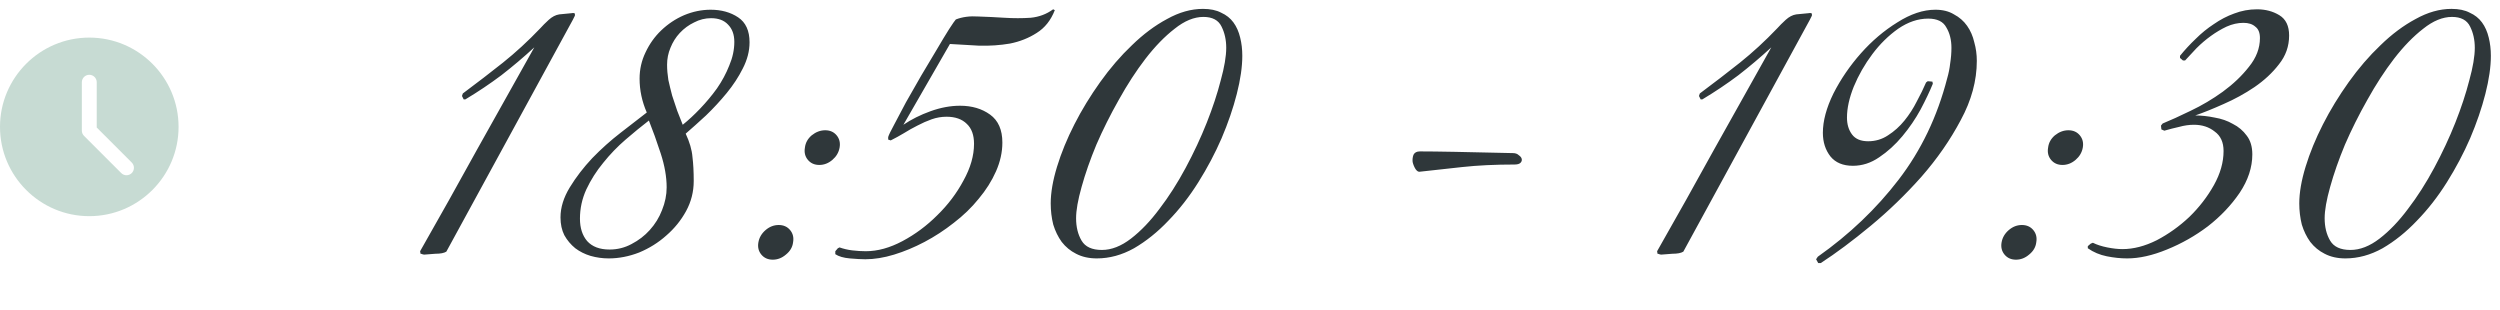
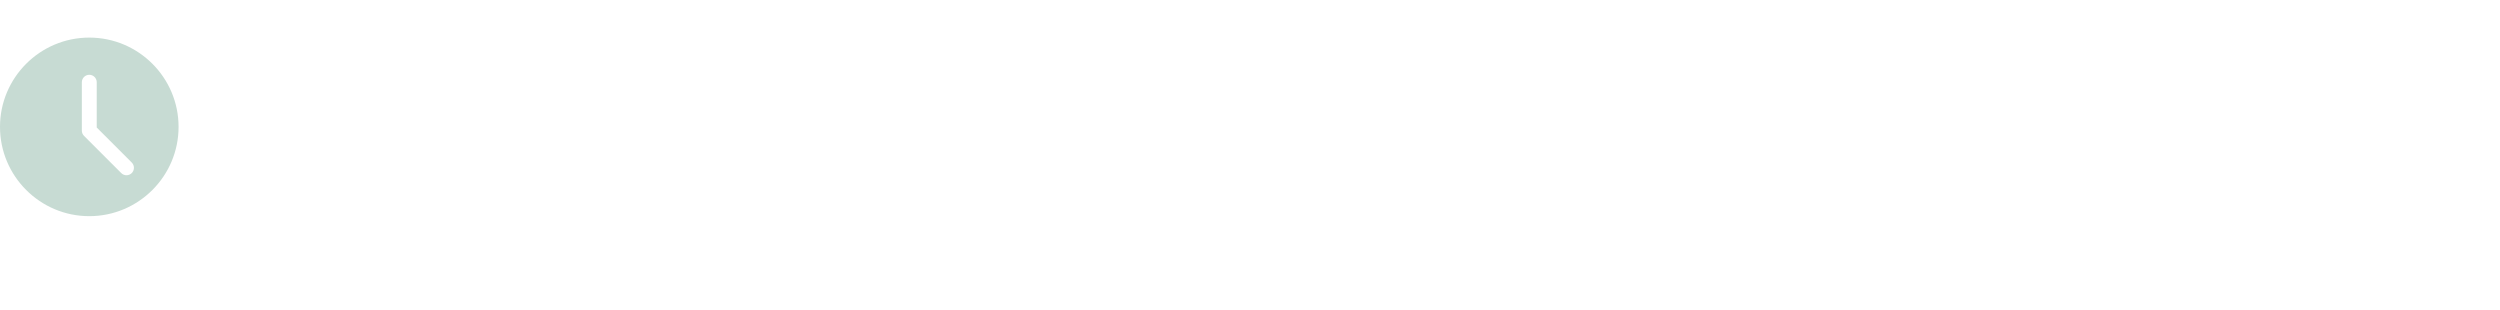
<svg xmlns="http://www.w3.org/2000/svg" width="266" height="33" viewBox="0 0 266 33" fill="none">
-   <path d="M60.945 2.115L47.49 26.775C47.25 26.925 46.86 27 46.32 27C45.81 27.03 45.42 27.06 45.15 27.09C45.09 27.09 45.015 27.075 44.925 27.045C44.865 27.015 44.805 27 44.745 27L44.7 26.73C46.77 23.1 48.795 19.485 50.775 15.885C52.785 12.285 54.81 8.67 56.85 5.04C55.71 6.09 54.54 7.08 53.34 8.01C52.14 8.91 50.865 9.765 49.515 10.575H49.335L49.155 10.215L49.245 9.945C50.775 8.805 52.2 7.71 53.52 6.66C54.87 5.58 56.19 4.365 57.48 3.015C57.72 2.745 58.02 2.445 58.38 2.115C58.74 1.785 59.115 1.59 59.505 1.53L60.9 1.395C60.96 1.365 61.05 1.38 61.17 1.44V1.665L60.945 2.115ZM79.752 4.5C79.752 5.43 79.512 6.36 79.032 7.29C78.582 8.19 78.012 9.06 77.322 9.9C76.632 10.74 75.897 11.535 75.117 12.285C74.337 13.005 73.617 13.65 72.957 14.22C73.377 15.12 73.617 15.945 73.677 16.695C73.767 17.415 73.812 18.27 73.812 19.26C73.812 20.4 73.542 21.465 73.002 22.455C72.462 23.445 71.757 24.315 70.887 25.065C70.047 25.815 69.087 26.415 68.007 26.865C66.927 27.285 65.847 27.495 64.767 27.495C64.107 27.495 63.462 27.405 62.832 27.225C62.232 27.045 61.692 26.775 61.212 26.415C60.732 26.025 60.342 25.56 60.042 25.02C59.772 24.48 59.637 23.85 59.637 23.13C59.637 22.08 59.967 21.015 60.627 19.935C61.287 18.855 62.082 17.82 63.012 16.83C63.972 15.84 64.977 14.94 66.027 14.13C67.107 13.29 68.037 12.57 68.817 11.97C68.307 10.8 68.052 9.6 68.052 8.37C68.052 7.38 68.262 6.45 68.682 5.58C69.102 4.68 69.657 3.9 70.347 3.24C71.067 2.55 71.877 2.01 72.777 1.62C73.707 1.23 74.652 1.035 75.612 1.035C76.752 1.035 77.727 1.305 78.537 1.845C79.347 2.385 79.752 3.27 79.752 4.5ZM78.132 4.455C78.132 3.675 77.907 3.06 77.457 2.61C77.037 2.16 76.437 1.935 75.657 1.935C75.027 1.935 74.427 2.085 73.857 2.385C73.287 2.655 72.777 3.03 72.327 3.51C71.907 3.96 71.577 4.485 71.337 5.085C71.097 5.655 70.977 6.255 70.977 6.885C70.977 7.395 71.022 7.935 71.112 8.505C71.232 9.045 71.367 9.6 71.517 10.17C71.697 10.71 71.877 11.25 72.057 11.79C72.267 12.33 72.462 12.825 72.642 13.275C73.242 12.795 73.857 12.225 74.487 11.565C75.147 10.875 75.747 10.155 76.287 9.405C76.827 8.625 77.262 7.815 77.592 6.975C77.952 6.135 78.132 5.295 78.132 4.455ZM70.932 19.935C70.932 18.825 70.722 17.625 70.302 16.335C69.882 15.045 69.462 13.875 69.042 12.825C68.262 13.425 67.437 14.1 66.567 14.85C65.697 15.6 64.902 16.425 64.182 17.325C63.462 18.195 62.862 19.14 62.382 20.16C61.932 21.15 61.707 22.185 61.707 23.265C61.707 24.255 61.962 25.05 62.472 25.65C63.012 26.25 63.807 26.55 64.857 26.55C65.697 26.55 66.477 26.355 67.197 25.965C67.947 25.575 68.592 25.08 69.132 24.48C69.702 23.85 70.137 23.145 70.437 22.365C70.767 21.555 70.932 20.745 70.932 19.935ZM89.333 15.705C89.243 16.215 88.988 16.65 88.568 17.01C88.148 17.37 87.683 17.55 87.173 17.55C86.663 17.55 86.258 17.37 85.958 17.01C85.658 16.65 85.553 16.215 85.643 15.705C85.703 15.195 85.943 14.76 86.363 14.4C86.813 14.04 87.293 13.86 87.803 13.86C88.313 13.86 88.718 14.04 89.018 14.4C89.318 14.76 89.423 15.195 89.333 15.705ZM84.383 25.785C84.323 26.295 84.068 26.73 83.618 27.09C83.198 27.45 82.733 27.63 82.223 27.63C81.713 27.63 81.308 27.45 81.008 27.09C80.708 26.73 80.603 26.295 80.693 25.785C80.783 25.275 81.038 24.84 81.458 24.48C81.878 24.12 82.343 23.94 82.853 23.94C83.363 23.94 83.768 24.12 84.068 24.48C84.368 24.84 84.473 25.275 84.383 25.785ZM112.232 1.08C111.812 2.16 111.167 2.97 110.297 3.51C109.457 4.05 108.512 4.425 107.462 4.635C106.412 4.815 105.317 4.89 104.177 4.86C103.037 4.8 102.002 4.74 101.072 4.68L96.122 13.275C96.962 12.705 97.922 12.225 99.002 11.835C100.082 11.445 101.132 11.25 102.152 11.25C103.412 11.25 104.477 11.565 105.347 12.195C106.217 12.825 106.652 13.815 106.652 15.165C106.652 16.185 106.427 17.205 105.977 18.225C105.527 19.245 104.912 20.22 104.132 21.15C103.382 22.08 102.497 22.935 101.477 23.715C100.487 24.495 99.452 25.17 98.372 25.74C97.292 26.31 96.212 26.76 95.132 27.09C94.052 27.42 93.032 27.585 92.072 27.585C91.652 27.585 91.097 27.555 90.407 27.495C89.747 27.435 89.237 27.285 88.877 27.045V26.73L89.147 26.415L89.327 26.325C89.747 26.475 90.197 26.58 90.677 26.64C91.187 26.7 91.667 26.73 92.117 26.73C93.377 26.73 94.682 26.37 96.032 25.65C97.382 24.93 98.612 24.015 99.722 22.905C100.862 21.795 101.792 20.565 102.512 19.215C103.262 17.865 103.637 16.56 103.637 15.3C103.637 14.37 103.382 13.665 102.872 13.185C102.362 12.675 101.642 12.42 100.712 12.42C100.172 12.42 99.647 12.51 99.137 12.69C98.627 12.87 98.117 13.095 97.607 13.365C97.127 13.605 96.647 13.875 96.167 14.175C95.717 14.445 95.252 14.7 94.772 14.94L94.502 14.85V14.58C94.562 14.37 94.772 13.935 95.132 13.275C95.492 12.585 95.912 11.79 96.392 10.89C96.902 9.99 97.442 9.045 98.012 8.055C98.612 7.065 99.167 6.135 99.677 5.265C100.187 4.395 100.622 3.675 100.982 3.105C101.372 2.505 101.612 2.16 101.702 2.07C102.392 1.8 103.187 1.695 104.087 1.755C105.017 1.785 105.947 1.83 106.877 1.89C107.837 1.95 108.767 1.95 109.667 1.89C110.567 1.8 111.362 1.5 112.052 0.99L112.232 1.08ZM132.181 5.94C132.181 7.11 131.986 8.46 131.596 9.99C131.206 11.52 130.666 13.095 129.976 14.715C129.286 16.305 128.461 17.865 127.501 19.395C126.541 20.925 125.476 22.29 124.306 23.49C123.166 24.69 121.951 25.665 120.661 26.415C119.371 27.135 118.051 27.495 116.701 27.495C115.861 27.495 115.126 27.33 114.496 27C113.896 26.7 113.386 26.28 112.966 25.74C112.576 25.2 112.276 24.585 112.066 23.895C111.886 23.175 111.796 22.425 111.796 21.645C111.796 20.505 112.021 19.2 112.471 17.73C112.921 16.26 113.536 14.76 114.316 13.23C115.096 11.7 116.011 10.2 117.061 8.73C118.111 7.26 119.236 5.955 120.436 4.815C121.636 3.645 122.881 2.715 124.171 2.025C125.461 1.305 126.736 0.945 127.996 0.945C128.776 0.945 129.421 1.08 129.931 1.35C130.471 1.59 130.906 1.935 131.236 2.385C131.566 2.835 131.806 3.375 131.956 4.005C132.106 4.605 132.181 5.25 132.181 5.94ZM130.471 5.085C130.471 4.245 130.306 3.495 129.976 2.835C129.646 2.145 129.001 1.8 128.041 1.8C127.051 1.8 126.031 2.22 124.981 3.06C123.931 3.87 122.896 4.935 121.876 6.255C120.886 7.545 119.941 9 119.041 10.62C118.141 12.21 117.346 13.8 116.656 15.39C115.996 16.98 115.471 18.48 115.081 19.89C114.691 21.27 114.496 22.38 114.496 23.22C114.496 24.15 114.691 24.945 115.081 25.605C115.471 26.265 116.191 26.595 117.241 26.595C118.261 26.595 119.296 26.19 120.346 25.38C121.396 24.57 122.401 23.52 123.361 22.23C124.351 20.94 125.281 19.485 126.151 17.865C127.021 16.245 127.771 14.64 128.401 13.05C129.031 11.46 129.526 9.96 129.886 8.55C130.276 7.14 130.471 5.985 130.471 5.085ZM161.149 17.505C159.079 17.505 157.219 17.595 155.569 17.775C153.919 17.955 152.419 18.12 151.069 18.27C150.919 18.3 150.769 18.21 150.619 18C150.469 17.76 150.364 17.505 150.304 17.235C150.274 16.965 150.304 16.71 150.394 16.47C150.514 16.23 150.739 16.11 151.069 16.11C151.999 16.11 153.229 16.125 154.759 16.155C156.289 16.185 158.359 16.23 160.969 16.29C161.239 16.29 161.449 16.365 161.599 16.515C161.779 16.635 161.884 16.77 161.914 16.92C161.944 17.07 161.899 17.205 161.779 17.325C161.659 17.445 161.449 17.505 161.149 17.505ZM192.561 2.115L179.106 26.775C178.866 26.925 178.476 27 177.936 27C177.426 27.03 177.036 27.06 176.766 27.09C176.706 27.09 176.631 27.075 176.541 27.045C176.481 27.015 176.421 27 176.361 27L176.316 26.73C178.386 23.1 180.411 19.485 182.391 15.885C184.401 12.285 186.426 8.67 188.466 5.04C187.326 6.09 186.156 7.08 184.956 8.01C183.756 8.91 182.481 9.765 181.131 10.575H180.951L180.771 10.215L180.861 9.945C182.391 8.805 183.816 7.71 185.136 6.66C186.486 5.58 187.806 4.365 189.096 3.015C189.336 2.745 189.636 2.445 189.996 2.115C190.356 1.785 190.731 1.59 191.121 1.53L192.516 1.395C192.576 1.365 192.666 1.38 192.786 1.44V1.665L192.561 2.115ZM210.333 6.48C210.333 8.58 209.763 10.68 208.623 12.78C207.513 14.88 206.118 16.89 204.438 18.81C202.758 20.7 200.958 22.44 199.038 24.03C197.118 25.62 195.348 26.94 193.728 27.99H193.458L193.233 27.585L193.413 27.315C196.773 24.945 199.638 22.215 202.008 19.125C204.408 16.005 206.133 12.405 207.183 8.325C207.333 7.815 207.438 7.29 207.498 6.75C207.588 6.18 207.633 5.625 207.633 5.085C207.633 4.245 207.453 3.525 207.093 2.925C206.763 2.295 206.118 1.98 205.158 1.98C204.078 1.98 203.013 2.34 201.963 3.06C200.943 3.78 200.028 4.68 199.218 5.76C198.408 6.84 197.748 7.995 197.238 9.225C196.758 10.425 196.518 11.52 196.518 12.51C196.518 13.23 196.698 13.83 197.058 14.31C197.418 14.79 197.988 15.03 198.768 15.03C199.548 15.03 200.253 14.82 200.883 14.4C201.543 13.98 202.128 13.455 202.638 12.825C203.148 12.195 203.583 11.52 203.943 10.8C204.333 10.08 204.663 9.405 204.933 8.775L205.113 8.64L205.608 8.685L205.653 8.91C205.323 9.72 204.888 10.635 204.348 11.655C203.808 12.645 203.163 13.59 202.413 14.49C201.663 15.39 200.838 16.14 199.938 16.74C199.068 17.34 198.138 17.64 197.148 17.64C196.098 17.64 195.303 17.31 194.763 16.65C194.223 15.96 193.953 15.12 193.953 14.13C193.953 12.87 194.328 11.475 195.078 9.945C195.858 8.415 196.833 6.99 198.003 5.67C199.173 4.35 200.463 3.255 201.873 2.385C203.283 1.485 204.633 1.035 205.923 1.035C206.703 1.035 207.363 1.2 207.903 1.53C208.473 1.83 208.938 2.235 209.298 2.745C209.658 3.255 209.913 3.84 210.063 4.5C210.243 5.13 210.333 5.79 210.333 6.48ZM221.609 15.705C221.519 16.215 221.264 16.65 220.844 17.01C220.424 17.37 219.959 17.55 219.449 17.55C218.939 17.55 218.534 17.37 218.234 17.01C217.934 16.65 217.829 16.215 217.919 15.705C217.979 15.195 218.219 14.76 218.639 14.4C219.089 14.04 219.569 13.86 220.079 13.86C220.589 13.86 220.994 14.04 221.294 14.4C221.594 14.76 221.699 15.195 221.609 15.705ZM216.659 25.785C216.599 26.295 216.344 26.73 215.894 27.09C215.474 27.45 215.009 27.63 214.499 27.63C213.989 27.63 213.584 27.45 213.284 27.09C212.984 26.73 212.879 26.295 212.969 25.785C213.059 25.275 213.314 24.84 213.734 24.48C214.154 24.12 214.619 23.94 215.129 23.94C215.639 23.94 216.044 24.12 216.344 24.48C216.644 24.84 216.749 25.275 216.659 25.785ZM243.562 3.78C243.562 4.92 243.202 5.94 242.482 6.84C241.792 7.74 240.922 8.55 239.872 9.27C238.852 9.96 237.757 10.56 236.587 11.07C235.447 11.58 234.442 11.985 233.572 12.285C234.232 12.285 234.922 12.36 235.642 12.51C236.362 12.63 237.007 12.855 237.577 13.185C238.177 13.485 238.672 13.905 239.062 14.445C239.452 14.955 239.647 15.615 239.647 16.425C239.647 17.805 239.197 19.17 238.297 20.52C237.397 21.84 236.272 23.025 234.922 24.075C233.572 25.095 232.117 25.92 230.557 26.55C229.027 27.18 227.617 27.495 226.327 27.495C225.637 27.495 224.917 27.42 224.167 27.27C223.417 27.12 222.742 26.835 222.142 26.415V26.19L222.457 25.92L222.682 25.83C223.102 26.04 223.612 26.205 224.212 26.325C224.812 26.445 225.352 26.505 225.832 26.505C227.002 26.505 228.217 26.19 229.477 25.56C230.737 24.9 231.892 24.075 232.942 23.085C233.992 22.065 234.862 20.94 235.552 19.71C236.242 18.48 236.587 17.265 236.587 16.065C236.587 15.135 236.272 14.445 235.642 13.995C235.042 13.515 234.307 13.275 233.437 13.275C232.927 13.275 232.402 13.35 231.862 13.5C231.322 13.62 230.797 13.755 230.287 13.905L229.972 13.77L229.927 13.365L230.107 13.14C230.917 12.81 231.907 12.36 233.077 11.79C234.277 11.22 235.417 10.545 236.497 9.765C237.607 8.955 238.537 8.07 239.287 7.11C240.067 6.15 240.457 5.13 240.457 4.05C240.457 3.48 240.292 3.075 239.962 2.835C239.662 2.565 239.242 2.43 238.702 2.43C238.102 2.43 237.502 2.565 236.902 2.835C236.332 3.105 235.777 3.435 235.237 3.825C234.697 4.215 234.187 4.65 233.707 5.13C233.257 5.61 232.852 6.045 232.492 6.435H232.267L231.952 6.165V5.94C232.462 5.31 233.017 4.71 233.617 4.14C234.217 3.54 234.862 3.015 235.552 2.565C236.242 2.085 236.962 1.71 237.712 1.44C238.492 1.14 239.302 0.99 240.142 0.99C241.042 0.99 241.837 1.2 242.527 1.62C243.217 2.04 243.562 2.76 243.562 3.78ZM265.028 5.94C265.028 7.11 264.833 8.46 264.443 9.99C264.053 11.52 263.513 13.095 262.823 14.715C262.133 16.305 261.308 17.865 260.348 19.395C259.388 20.925 258.323 22.29 257.153 23.49C256.013 24.69 254.798 25.665 253.508 26.415C252.218 27.135 250.898 27.495 249.548 27.495C248.708 27.495 247.973 27.33 247.343 27C246.743 26.7 246.233 26.28 245.813 25.74C245.423 25.2 245.123 24.585 244.913 23.895C244.733 23.175 244.643 22.425 244.643 21.645C244.643 20.505 244.868 19.2 245.318 17.73C245.768 16.26 246.383 14.76 247.163 13.23C247.943 11.7 248.858 10.2 249.908 8.73C250.958 7.26 252.083 5.955 253.283 4.815C254.483 3.645 255.728 2.715 257.018 2.025C258.308 1.305 259.583 0.945 260.843 0.945C261.623 0.945 262.268 1.08 262.778 1.35C263.318 1.59 263.753 1.935 264.083 2.385C264.413 2.835 264.653 3.375 264.803 4.005C264.953 4.605 265.028 5.25 265.028 5.94ZM263.318 5.085C263.318 4.245 263.153 3.495 262.823 2.835C262.493 2.145 261.848 1.8 260.888 1.8C259.898 1.8 258.878 2.22 257.828 3.06C256.778 3.87 255.743 4.935 254.723 6.255C253.733 7.545 252.788 9 251.888 10.62C250.988 12.21 250.193 13.8 249.503 15.39C248.843 16.98 248.318 18.48 247.928 19.89C247.538 21.27 247.343 22.38 247.343 23.22C247.343 24.15 247.538 24.945 247.928 25.605C248.318 26.265 249.038 26.595 250.088 26.595C251.108 26.595 252.143 26.19 253.193 25.38C254.243 24.57 255.248 23.52 256.208 22.23C257.198 20.94 258.128 19.485 258.998 17.865C259.868 16.245 260.618 14.64 261.248 13.05C261.878 11.46 262.373 9.96 262.733 8.55C263.123 7.14 263.318 5.985 263.318 5.085Z" fill="#2F373A" />
  <g clip-path="url(#clip0_62_286)">
    <path d="M9.5 4C4.261 4 0 8.261 0 13.5C0 18.738 4.261 23 9.5 23C14.739 23 19 18.738 19 13.5C19 8.261 14.739 4 9.5 4ZM14.018 18.414C13.864 18.568 13.661 18.646 13.458 18.646C13.256 18.646 13.053 18.568 12.899 18.414L8.94 14.456C8.791 14.308 8.708 14.106 8.708 13.896V8.75C8.708 8.312 9.063 7.958 9.5 7.958C9.937 7.958 10.292 8.312 10.292 8.75V13.568L14.018 17.294C14.328 17.604 14.328 18.104 14.018 18.414V18.414Z" fill="#C7DBD3" />
  </g>
  <defs>
    <clipPath id="clip0_62_286">
      <rect width="19" height="19" fill="white" transform="translate(0 4)" />
    </clipPath>
  </defs>
</svg>